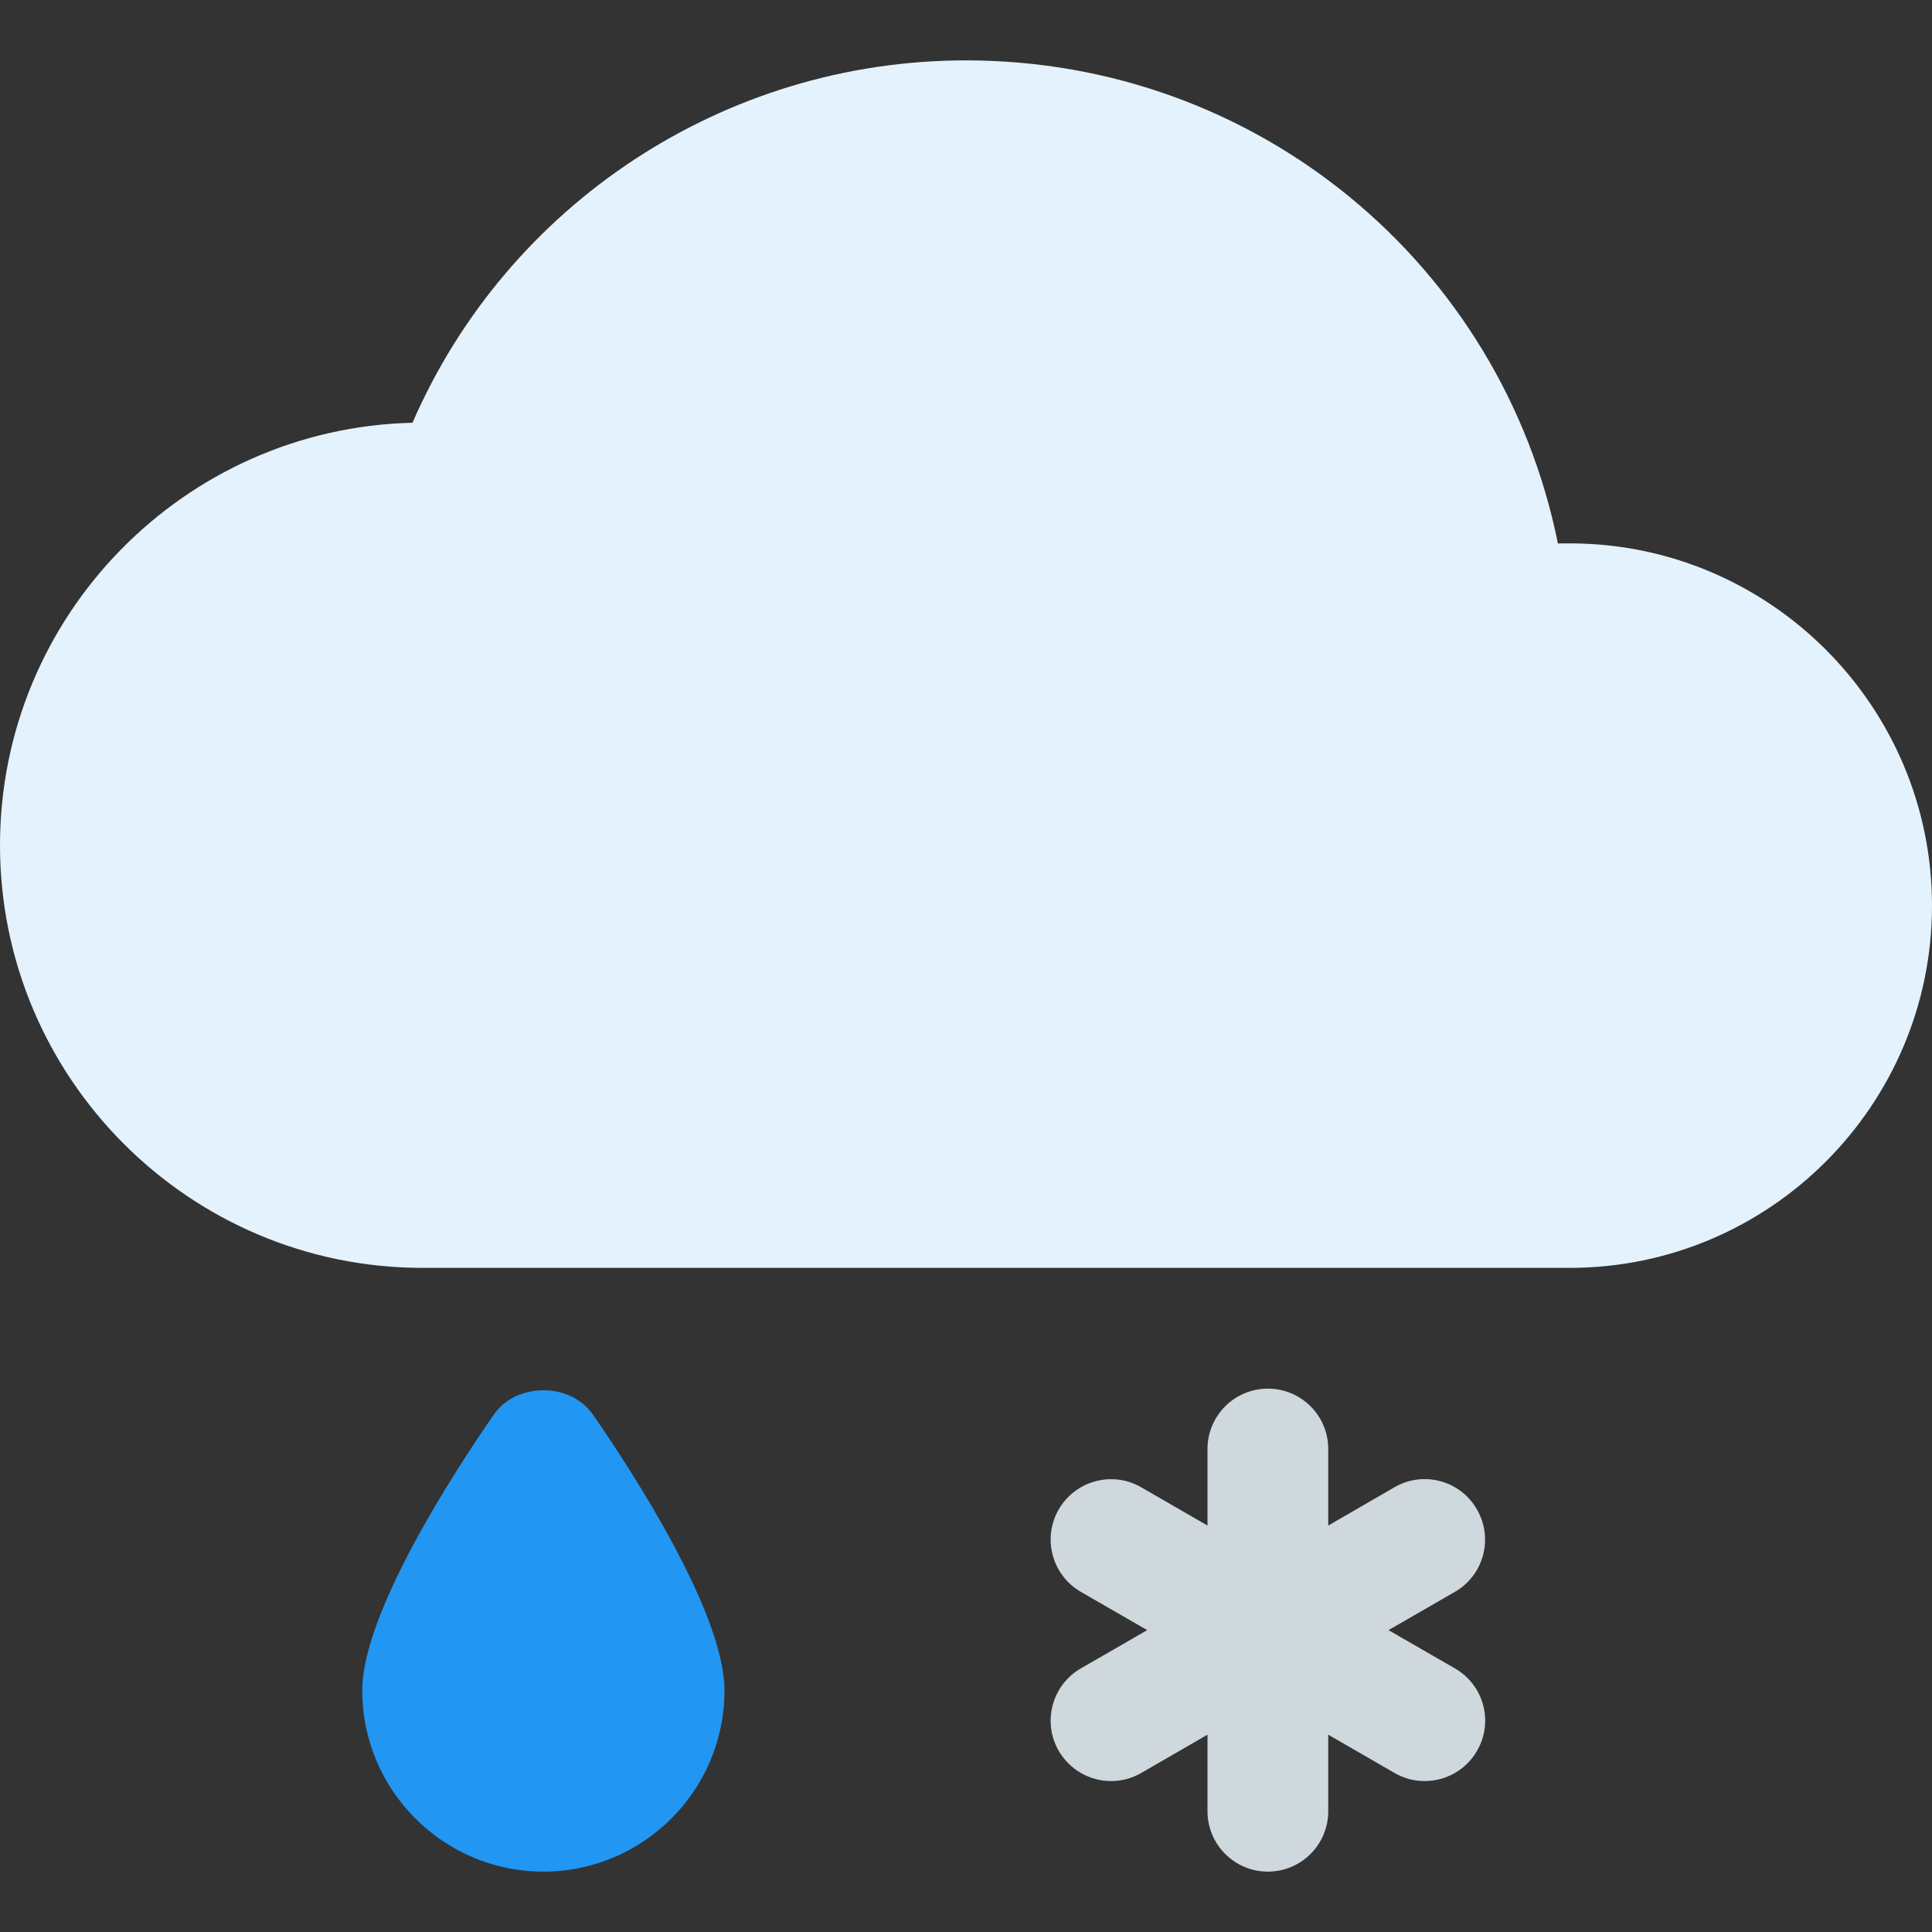
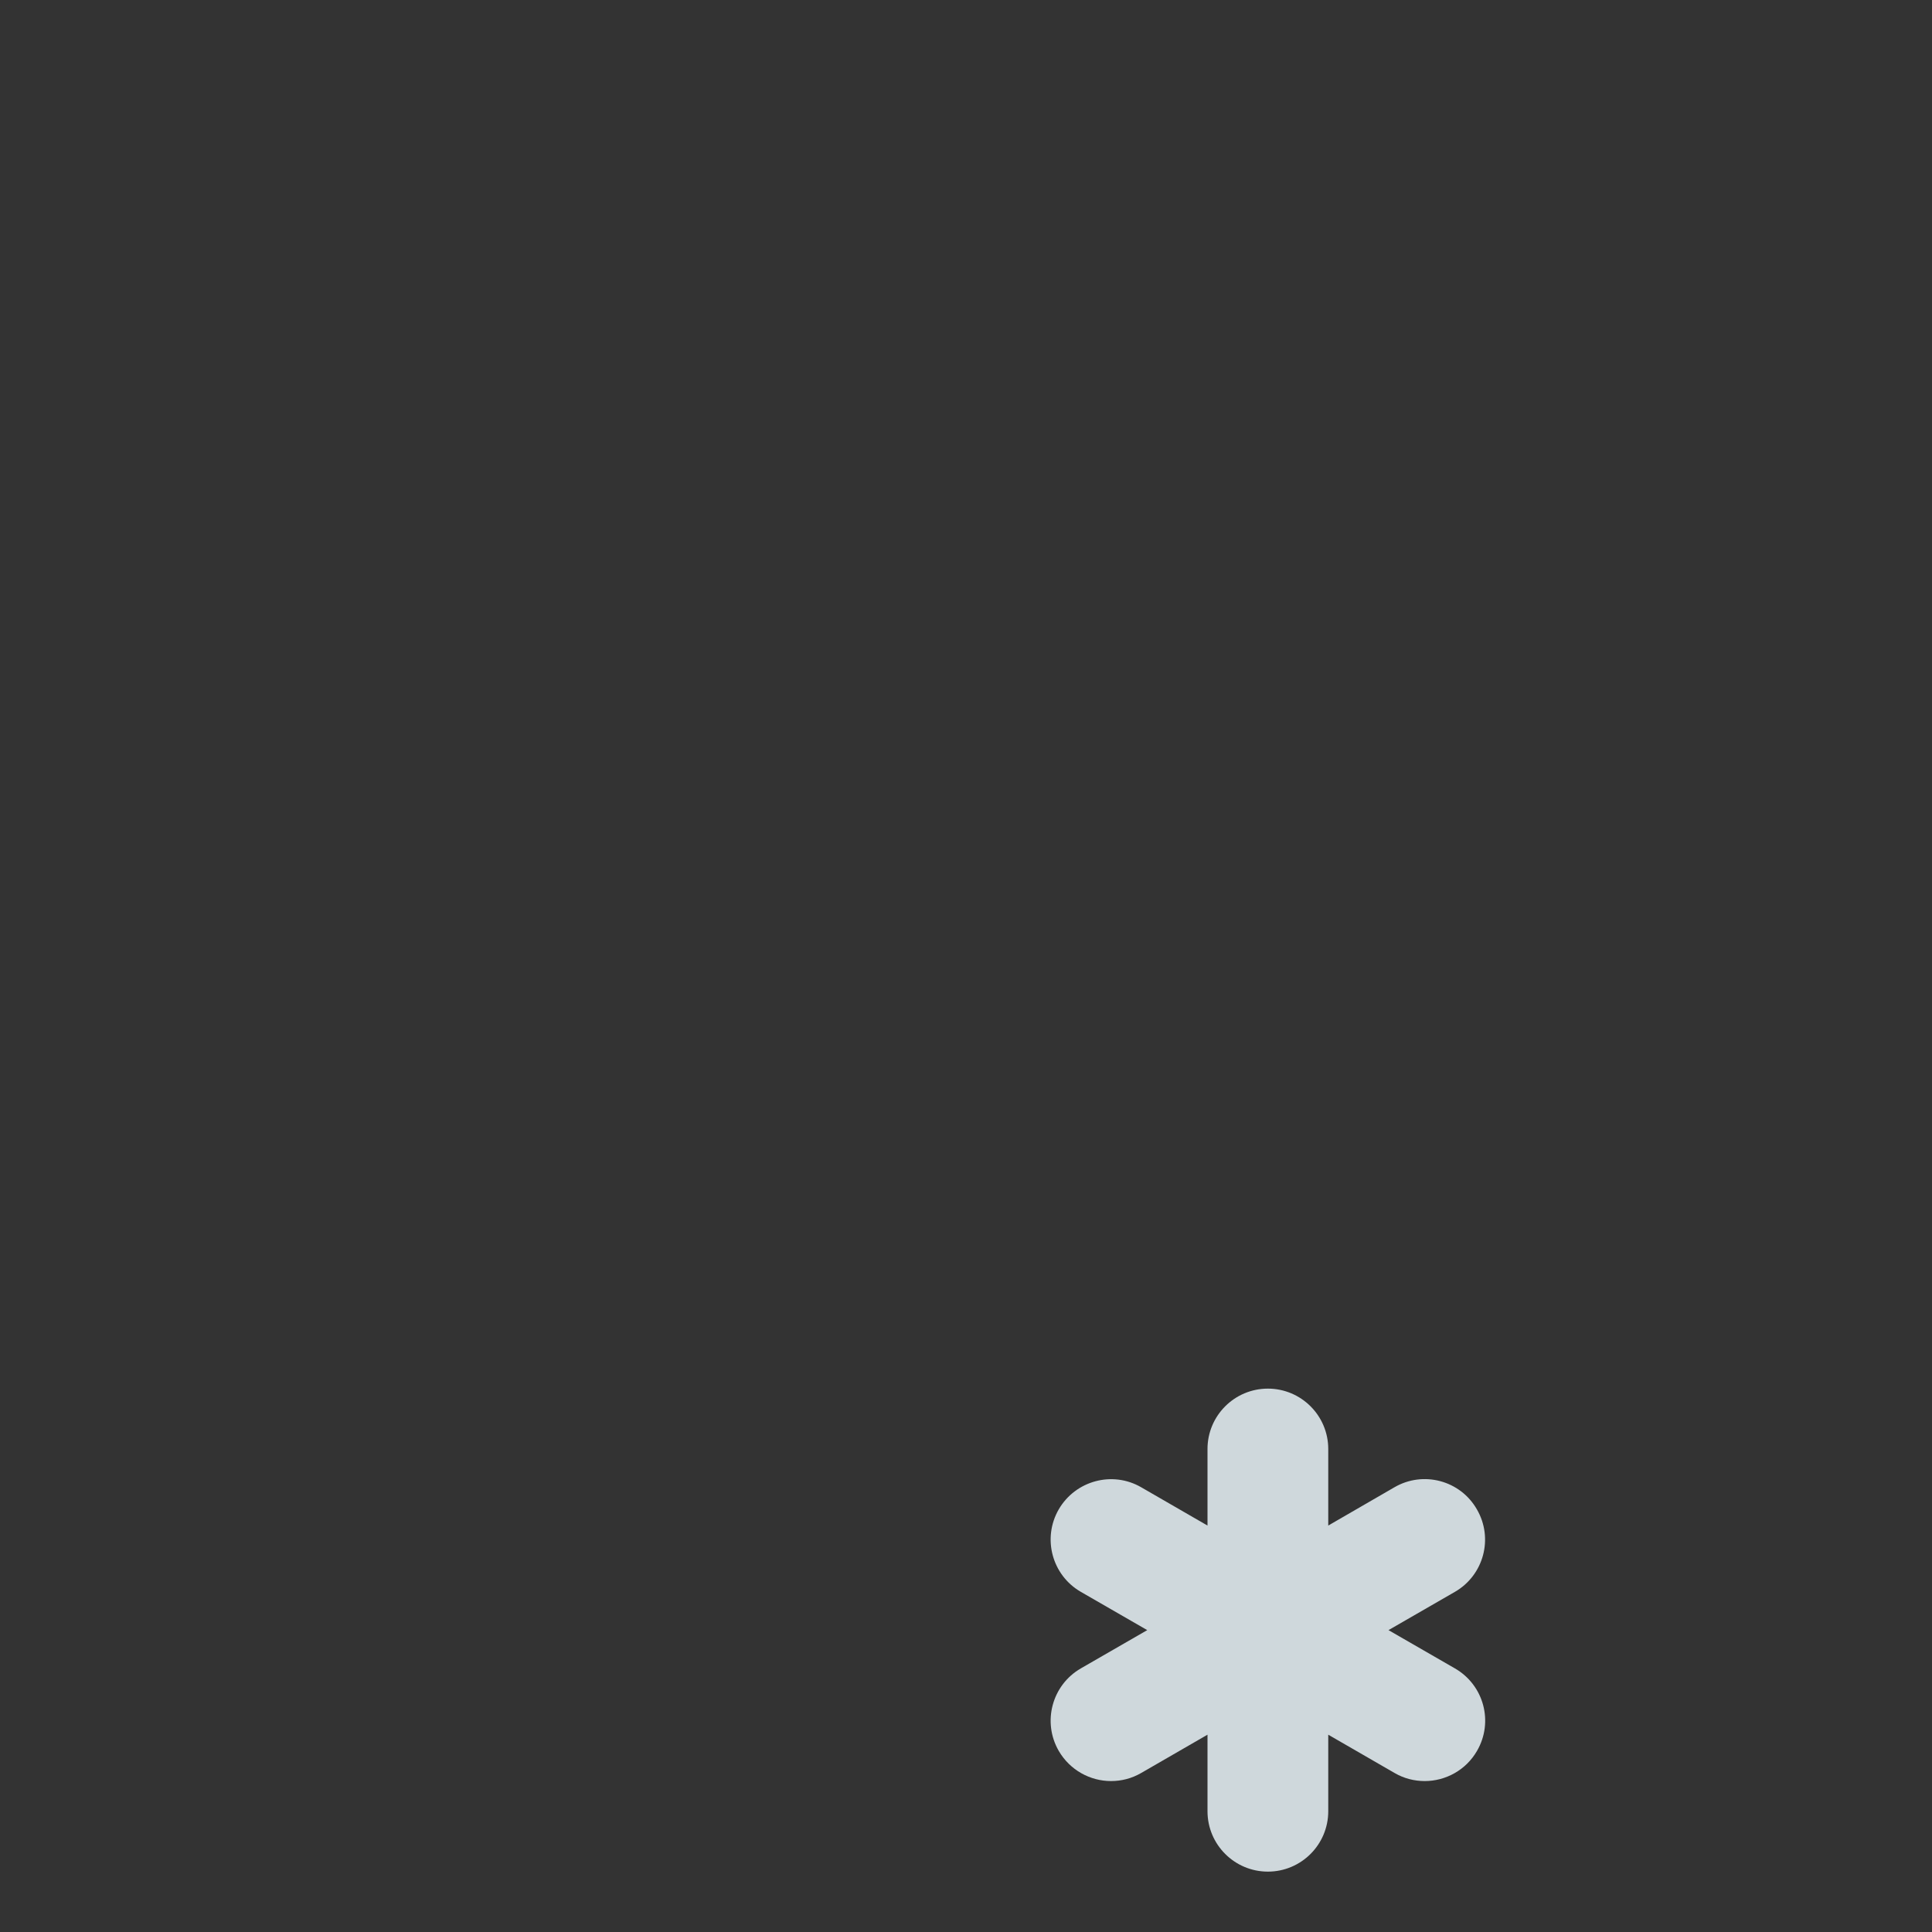
<svg xmlns="http://www.w3.org/2000/svg" version="1.1" id="Capa_1" x="0px" y="0px" viewBox="0 0 512 512" style="enable-background:new 0 0 512 512;" xml:space="preserve">
  <rect x="0" y="0" width="512" height="512" fill="#333333" stroke="none" />
-   <path style="fill:#E3F2FD;" d="M416,144c-1.024,0-2.048,0-3.136,0.032C397.952,70.016,333.088,16,256,16  c-64.032,0-121.504,38.112-146.688,96.032C48.8,113.472,0,163.136,0,224c0,61.76,50.24,112,112,112h304c52.928,0,96-43.072,96-96  S468.928,144,416,144z" />
-   <path style="fill:#2196F3;" d="M130.848,374.912C120.352,390.048,96,427.52,96,448c0,26.464,21.536,48,48,48s48-21.536,48-48  c0-20.48-24.352-57.952-34.848-73.088C151.2,366.272,136.8,366.272,130.848,374.912z" />
  <path style="fill:#CFD8DC;" d="M391.392,400c-4.384-7.68-14.208-10.304-21.856-5.856L352,404.288V384c0-8.832-7.168-16-16-16  s-16,7.168-16,16v20.288l-17.568-10.144c-7.616-4.416-17.408-1.792-21.856,5.856c-4.416,7.648-1.792,17.44,5.856,21.856l17.6,10.144  l-17.6,10.144c-7.648,4.416-10.272,14.208-5.856,21.856c2.976,5.12,8.352,8,13.856,8c2.72,0,5.472-0.672,8-2.144L320,459.712V480  c0,8.832,7.168,16,16,16s16-7.168,16-16v-20.288l17.568,10.144c2.528,1.472,5.28,2.144,8,2.144c5.504,0,10.912-2.88,13.856-8  c4.448-7.648,1.824-17.44-5.856-21.856L367.968,432l17.6-10.144C393.216,417.44,395.84,407.648,391.392,400z" />
  <g>
</g>
  <g>
</g>
  <g>
</g>
  <g>
</g>
  <g>
</g>
  <g>
</g>
  <g>
</g>
  <g>
</g>
  <g>
</g>
  <g>
</g>
  <g>
</g>
  <g>
</g>
  <g>
</g>
  <g>
</g>
  <g>
</g>
</svg>